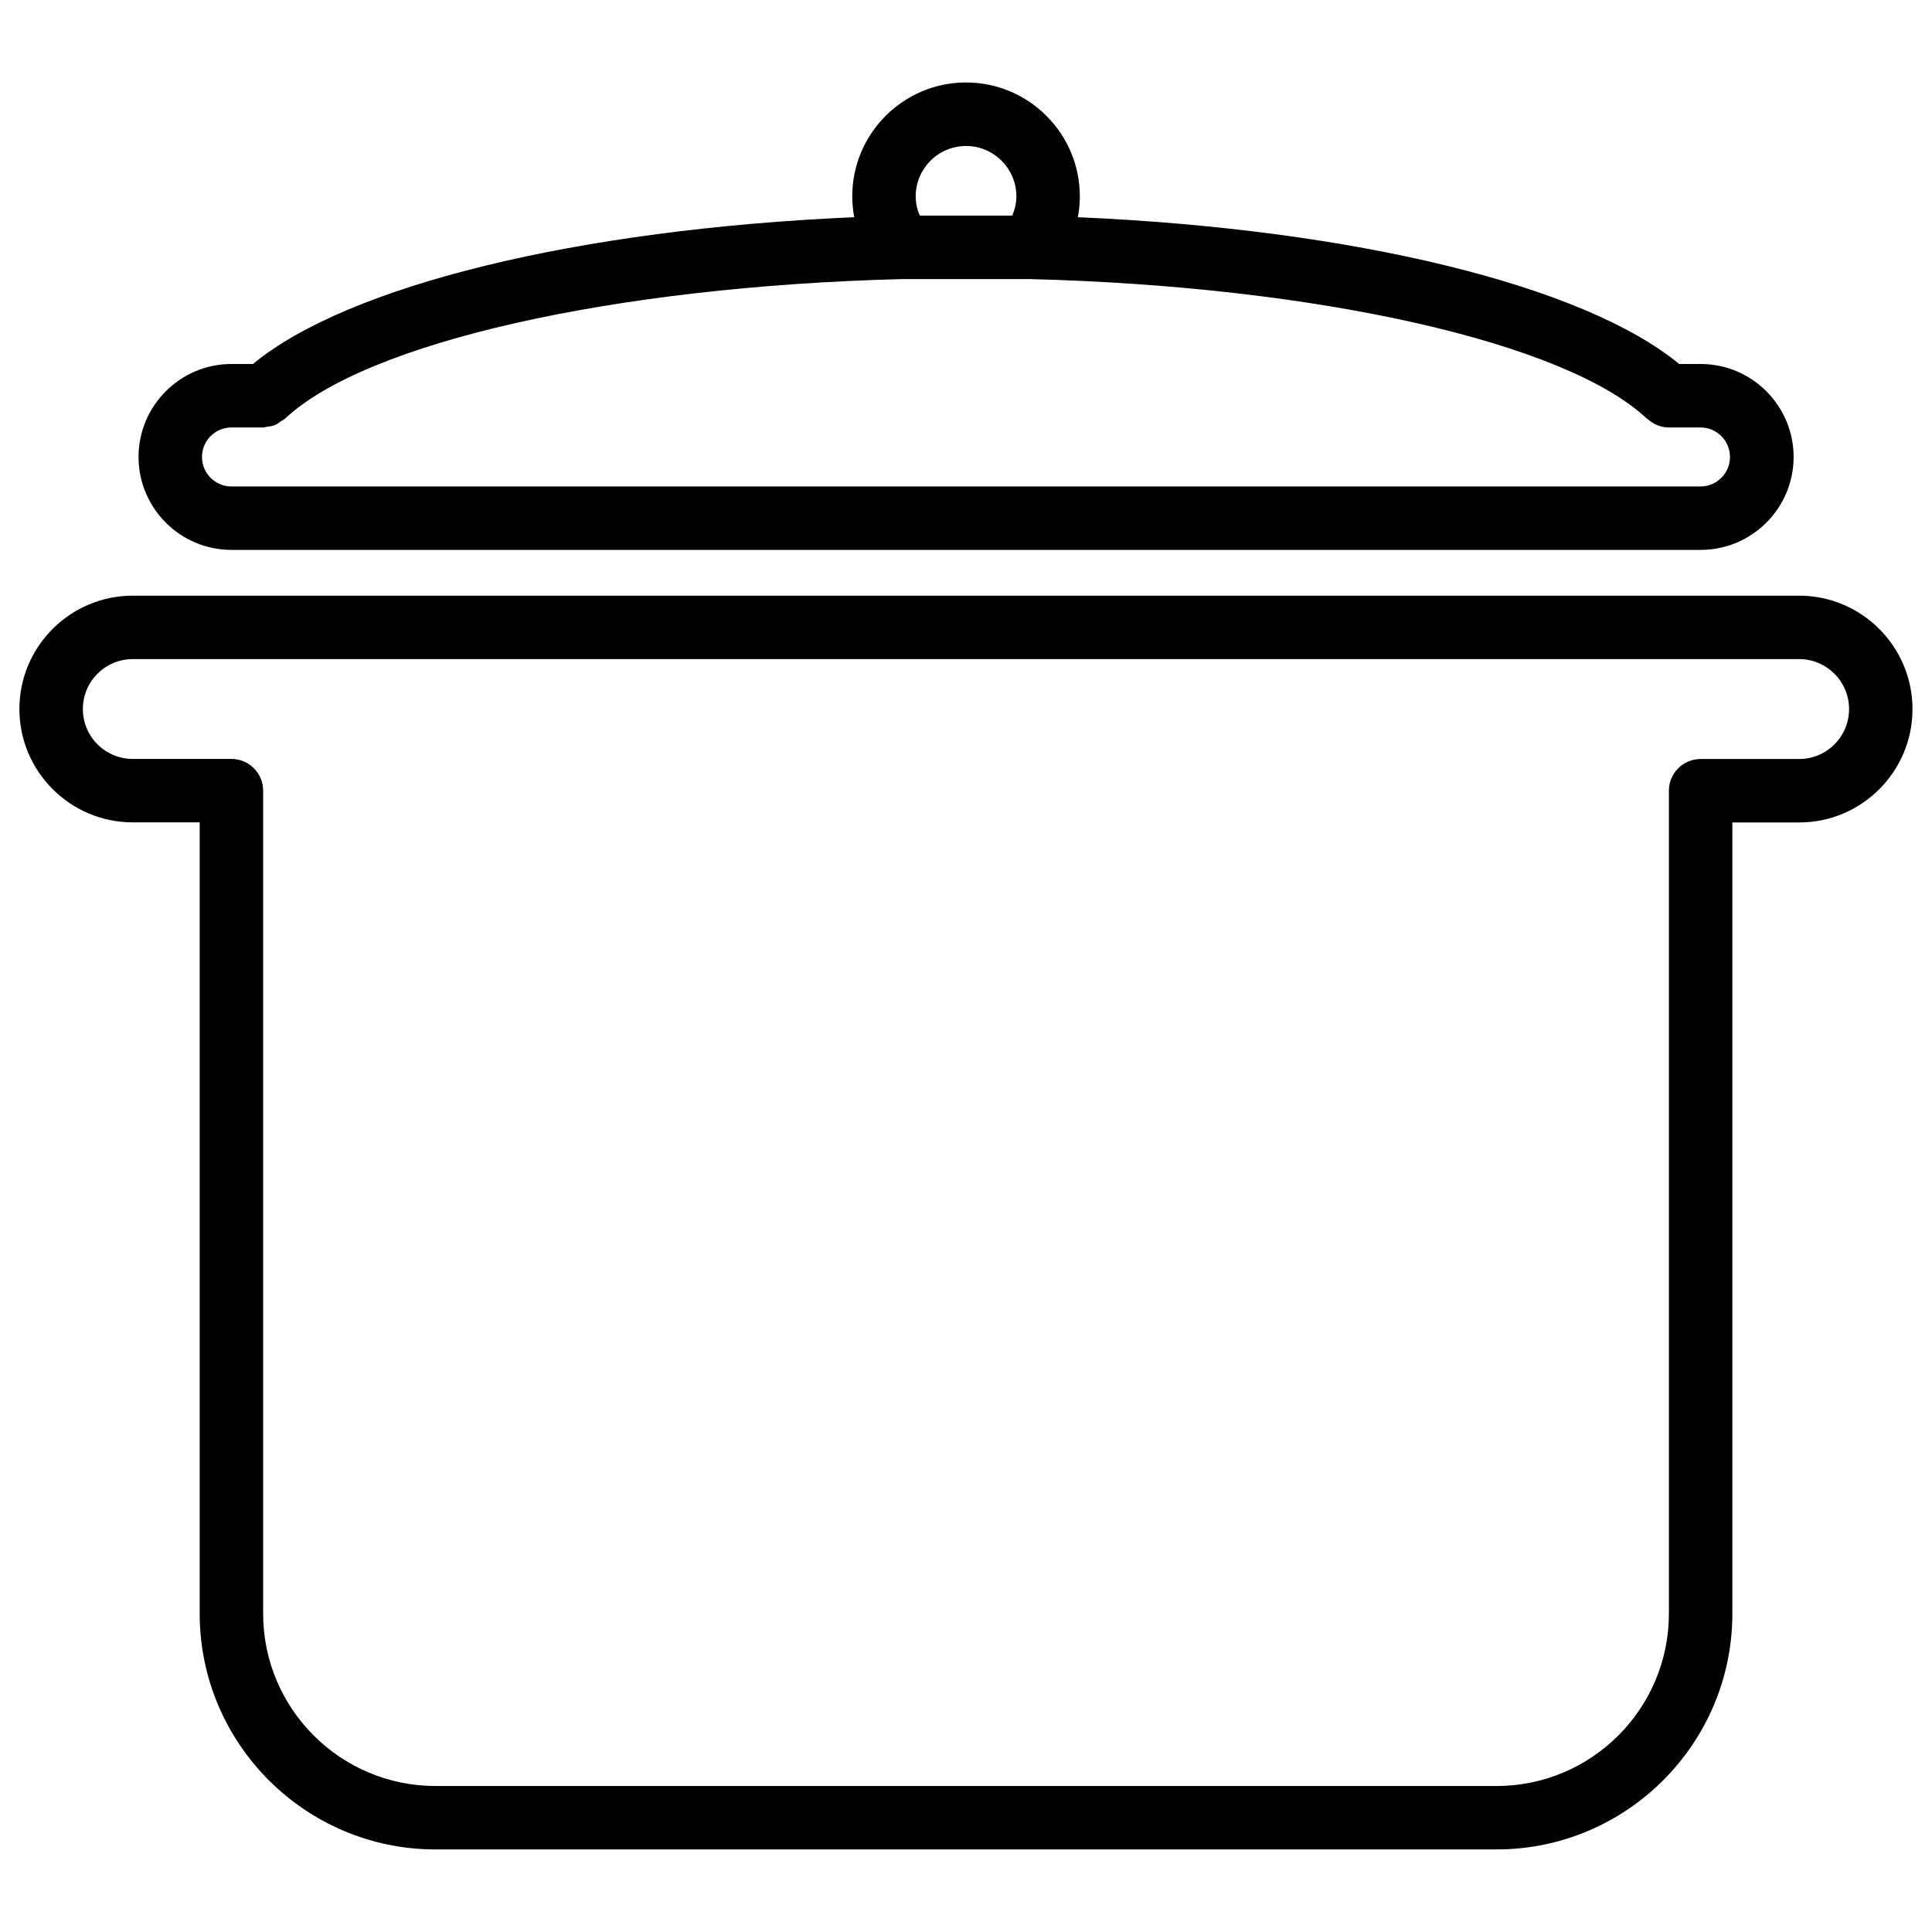
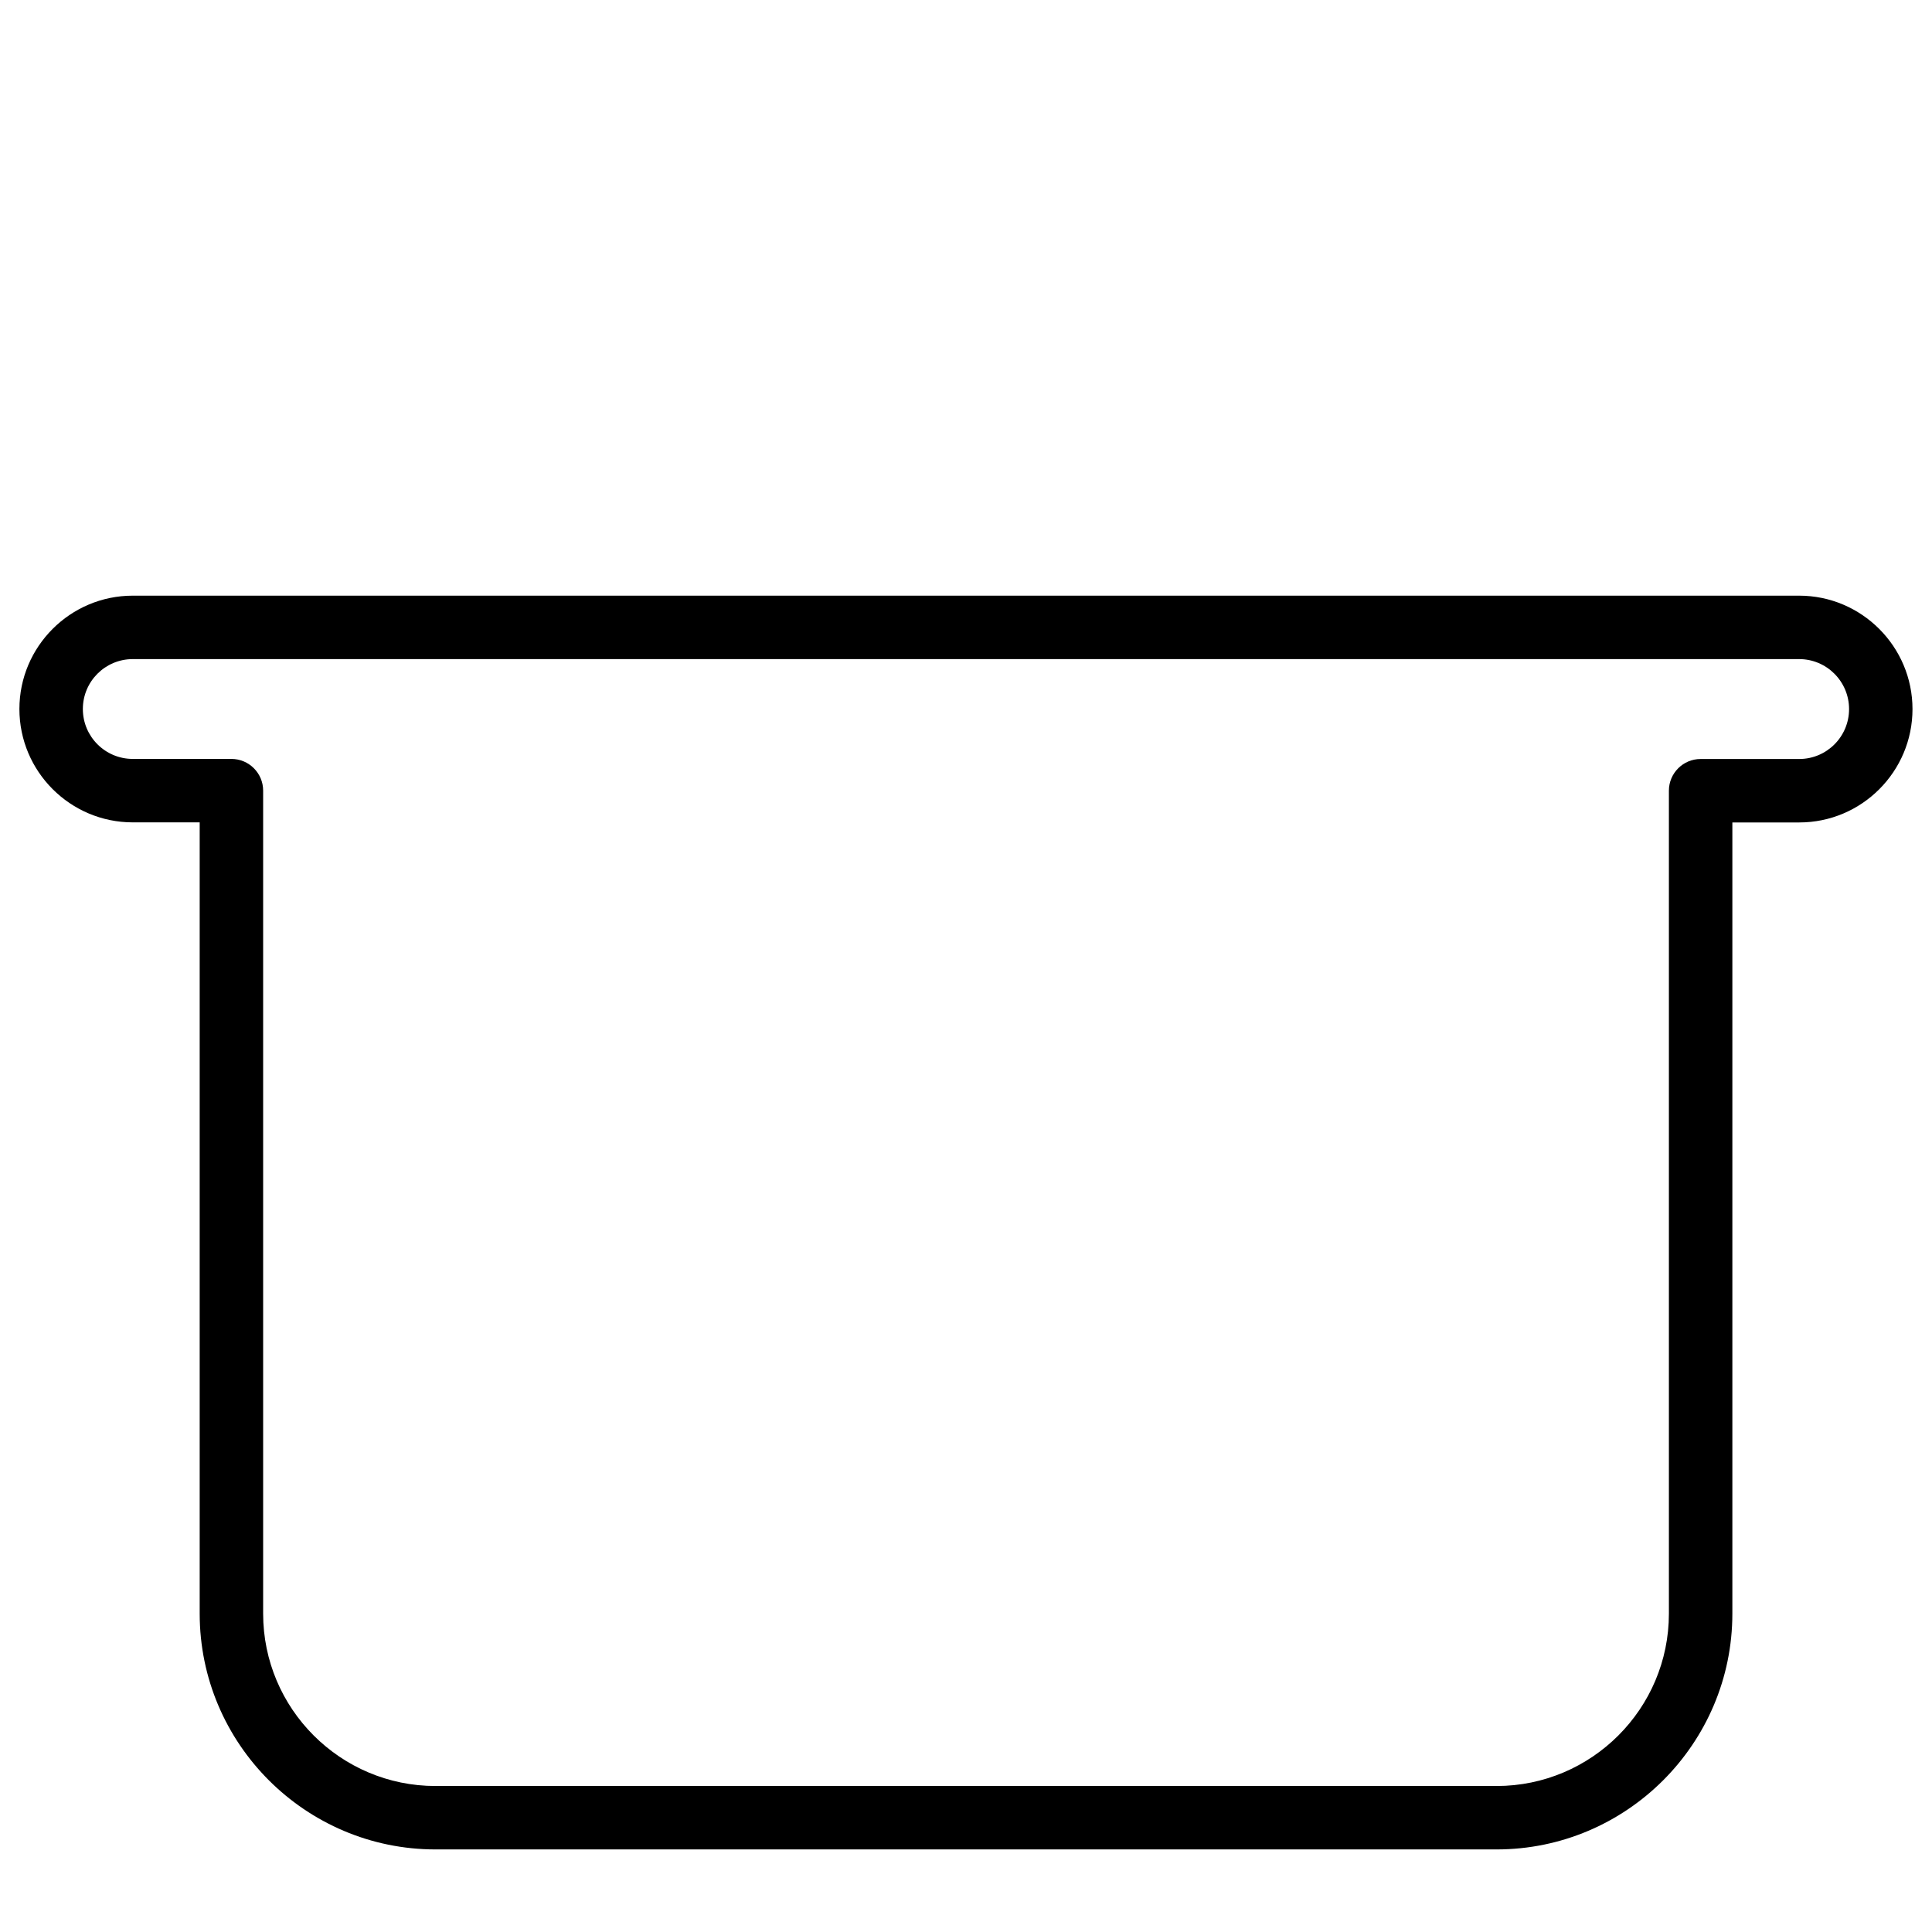
<svg xmlns="http://www.w3.org/2000/svg" fill="#000000" width="800px" height="800px" version="1.1" viewBox="144 144 512 512">
  <g>
    <path d="m650.83 331.92c0-16.562-13.477-30.062-30.039-30.062h-441.61c-16.562 0-30.039 13.477-30.039 30.039s13.477 30.039 30.039 30.039h17.738v209.69c0 34.449 28.047 62.492 62.492 62.492h281.19c34.449 0 62.492-28.047 62.492-62.492v-209.67h17.738c16.543 0 30-13.477 30-30.039zm-30.02 13.223h-26.137c-4.641 0-8.398 3.777-8.398 8.398v218.09c0 25.191-20.488 45.68-45.68 45.68h-281.18c-25.191 0-45.68-20.488-45.68-45.68v-218.11c0-4.641-3.777-8.398-8.398-8.398h-26.152c-7.305 0-13.227-5.918-13.227-13.227 0-7.305 5.918-13.227 13.227-13.227h441.61c7.305 0 13.227 5.941 13.227 13.246 0 7.309-5.922 13.227-13.207 13.227z" />
-     <path d="m205.34 240.46c-13.562 0-24.625 11.043-24.625 24.645 0 13.562 11.043 24.625 24.625 24.625h389.34c13.582 0 24.645-11.043 24.645-24.625 0-13.582-11.043-24.645-24.645-24.645h-5.688c-25.254-20.824-86.027-35.707-159.35-38.898 0.355-1.805 0.523-3.652 0.523-5.543 0-16.625-13.539-30.164-30.164-30.164-16.605 0-30.145 13.539-30.145 30.164 0 1.891 0.188 3.738 0.523 5.543-73.324 3.191-134.12 18.074-159.35 38.898zm194.66-57.77c7.367 0 13.352 5.984 13.352 13.352 0 1.973-0.484 3.672-1.113 5.102h-24.477c-0.629-1.426-1.09-3.106-1.09-5.102-0.004-7.348 5.957-13.352 13.328-13.352zm-16.965 35.27h0.043 33.816 0.043c76.391 1.93 142.12 16.793 163.55 37.031 0.043 0.043 0.125 0.02 0.168 0.062 1.492 1.344 3.422 2.227 5.582 2.227h8.398c4.324 0 7.828 3.504 7.828 7.828 0 4.305-3.504 7.809-7.828 7.809h-389.3c-4.305 0-7.809-3.504-7.809-7.809 0-4.324 3.504-7.828 7.809-7.828h8.145 0.043 0.23c0.336 0 0.629-0.148 0.945-0.188 0.734-0.082 1.449-0.148 2.141-0.441 0.609-0.25 1.133-0.652 1.66-1.051 0.336-0.23 0.691-0.336 1.008-0.629 21.43-20.219 87.137-35.082 163.52-37.012z" />
  </g>
</svg>